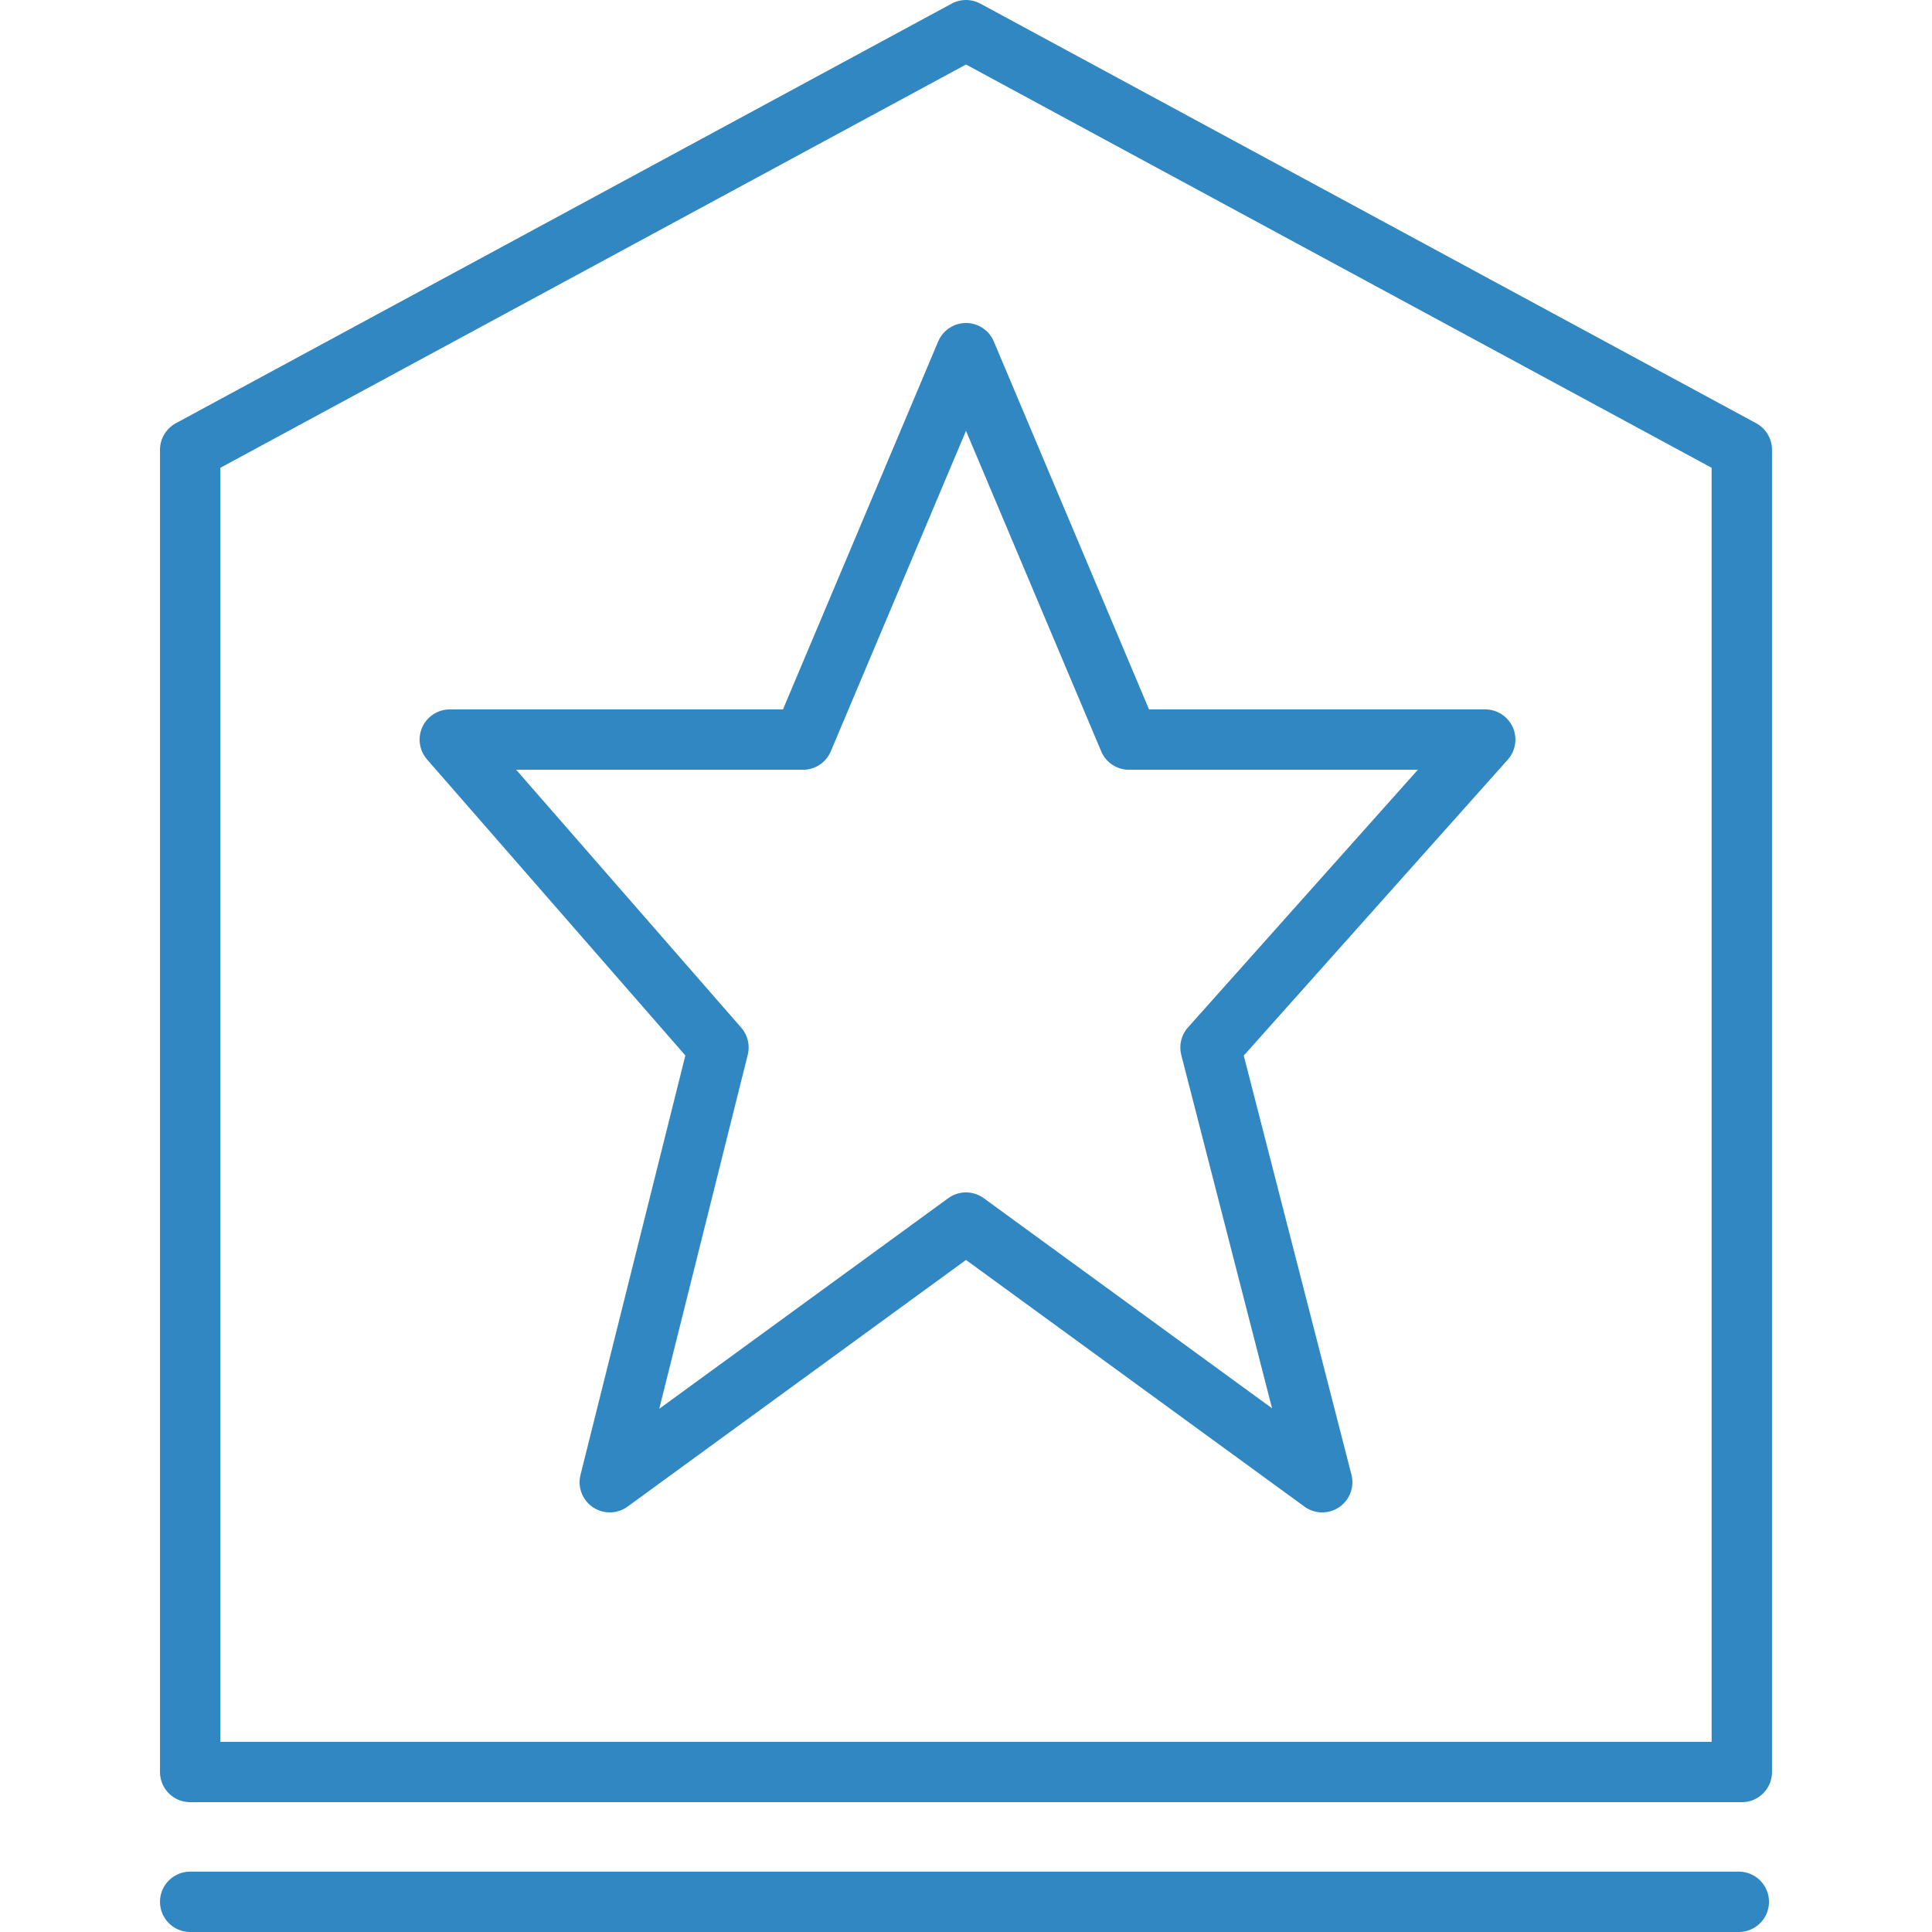
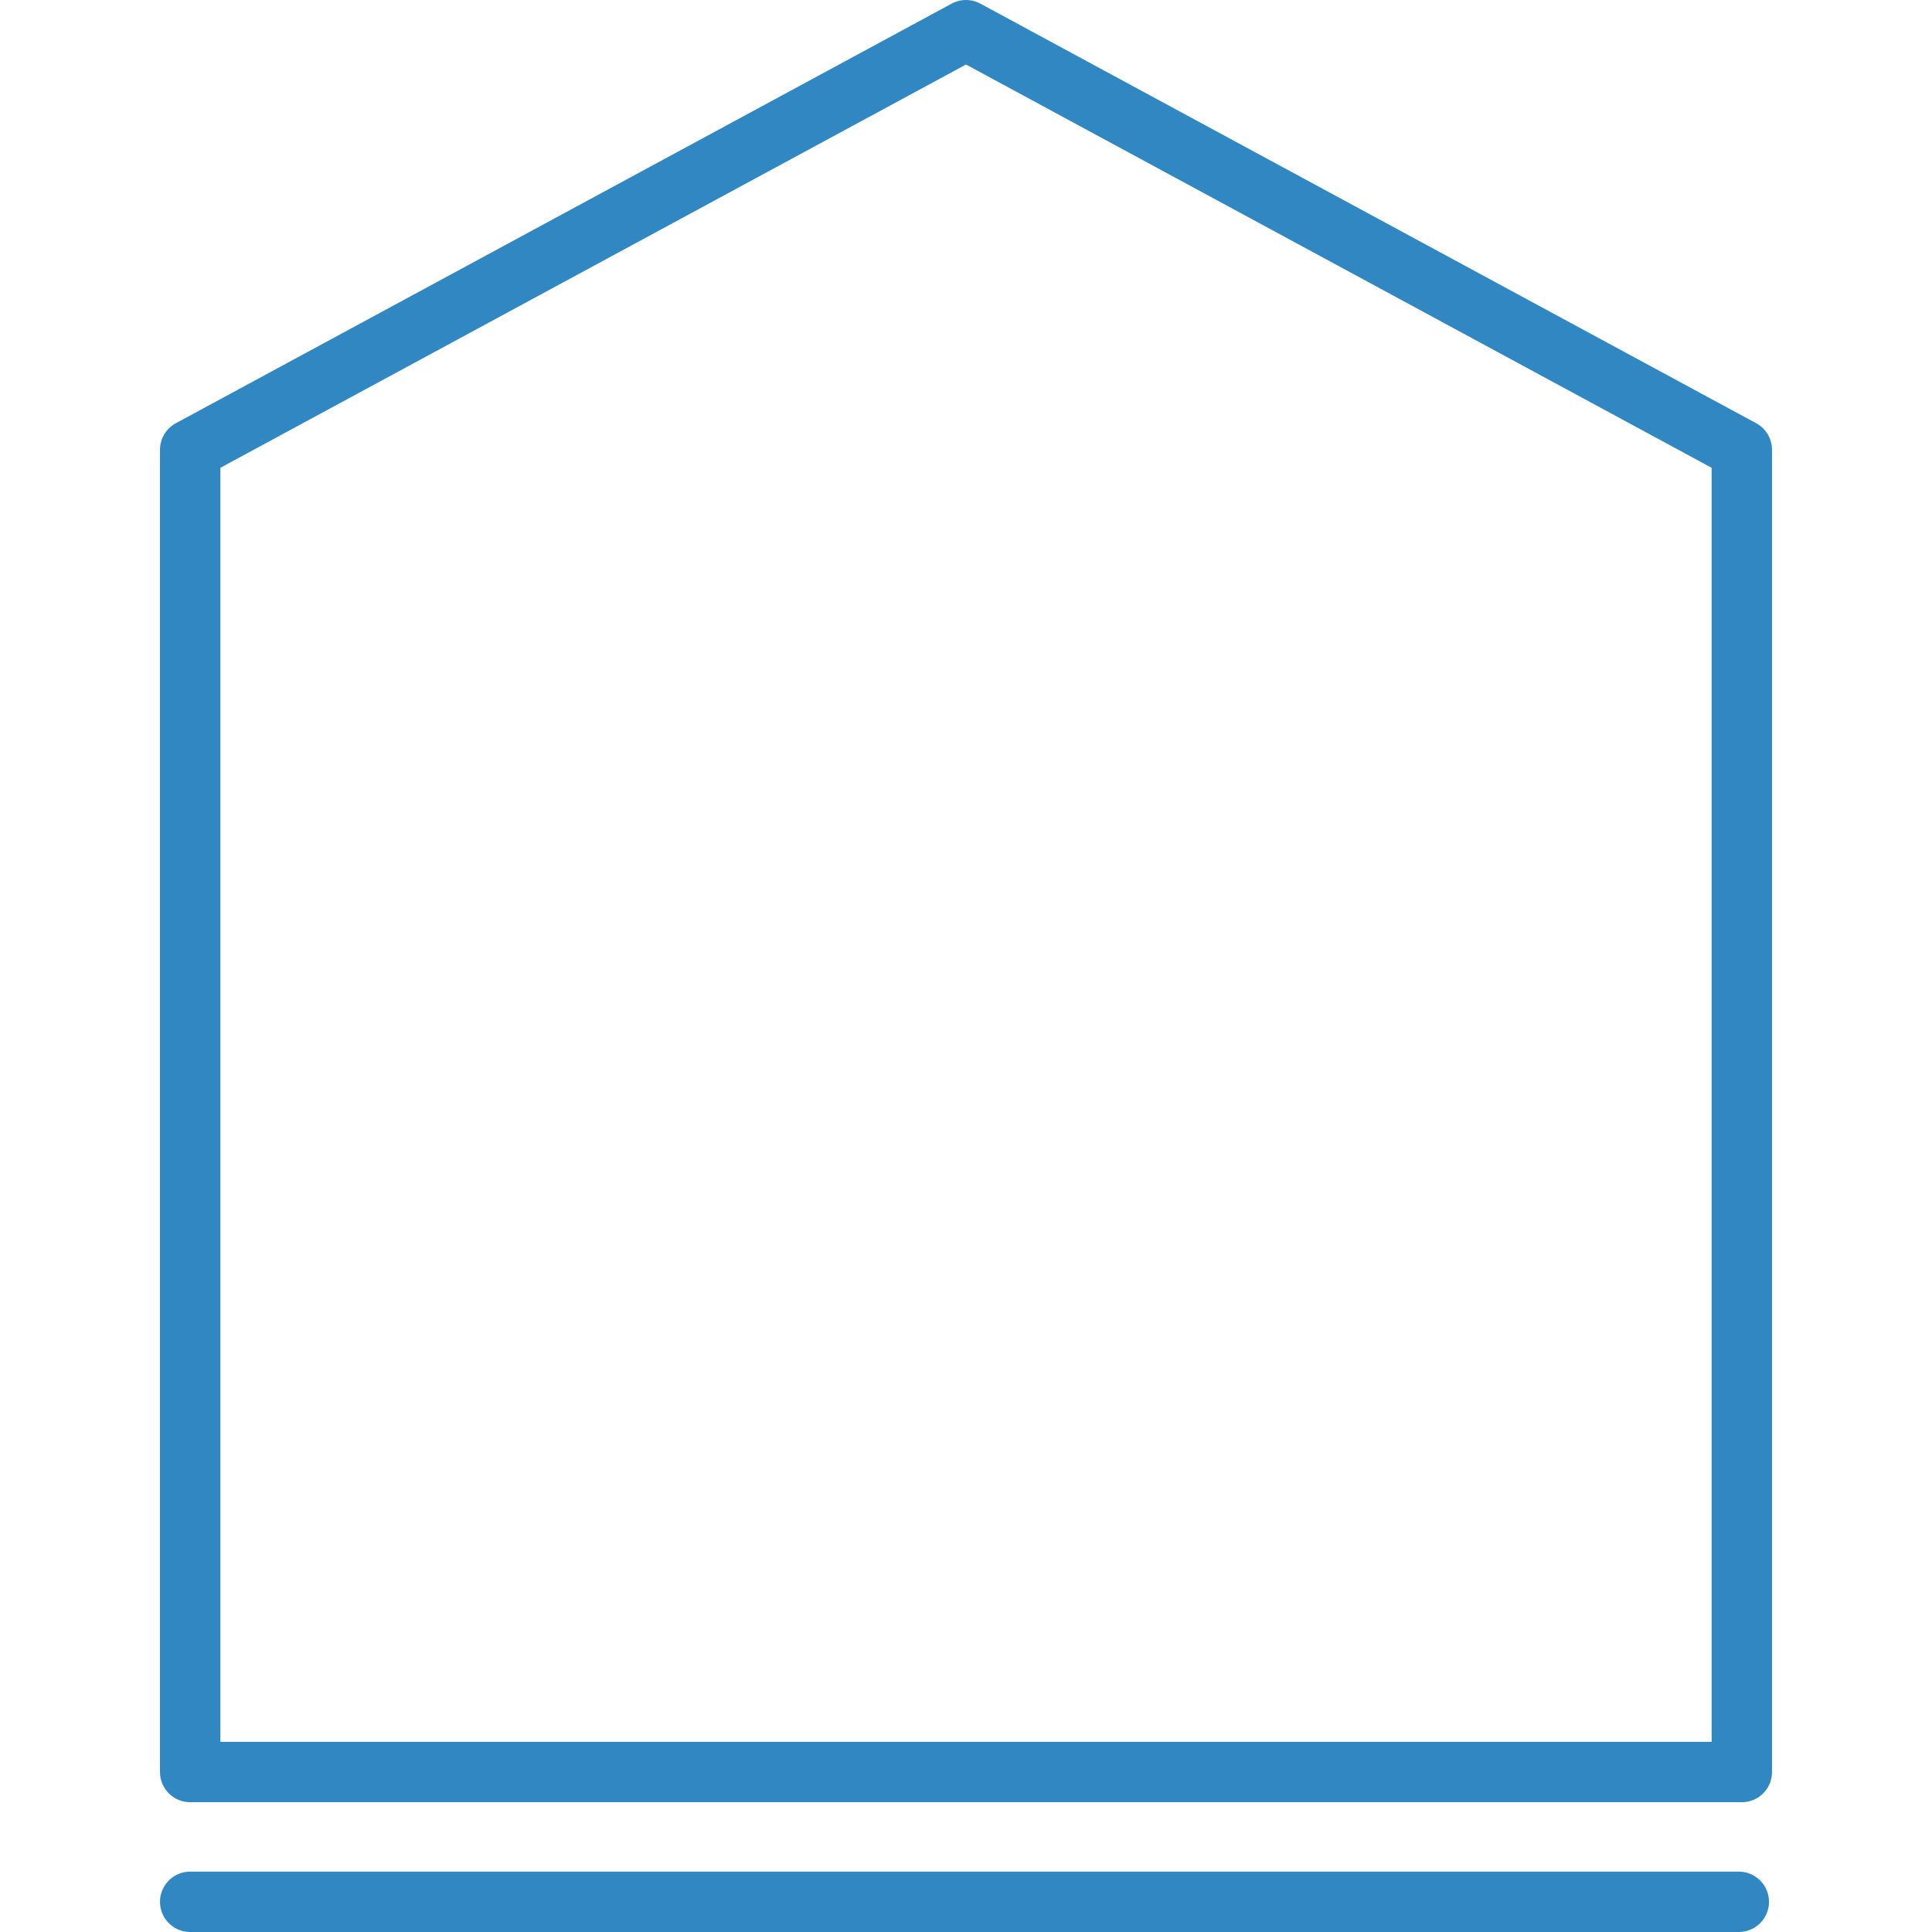
<svg xmlns="http://www.w3.org/2000/svg" version="1.1" id="Layer_1" x="0px" y="0px" viewBox="0 0 64 64" style="enable-background:new 0 0 64 64;" xml:space="preserve">
  <style type="text/css">
	.st0{fill:none;stroke:#3187C1;stroke-width:2;stroke-linejoin:round;}
	.st1{fill:none;stroke:#3187C1;stroke-width:2;stroke-linecap:round;stroke-linejoin:round;}
</style>
  <title>bx</title>
-   <polygon class="st0" points="32,11.7 37.4,24.5 49.2,24.5 40.1,34.7 43.8,49.1 32,40.5 20.2,49.1 23.8,34.7 14.9,24.5 26.6,24.5 " />
  <polygon class="st0" points="57.7,58.7 6.3,58.7 6.3,14.9 32,1 57.7,14.9 " />
  <line class="st1" x1="6.3" y1="63" x2="57.6" y2="63" />
</svg>